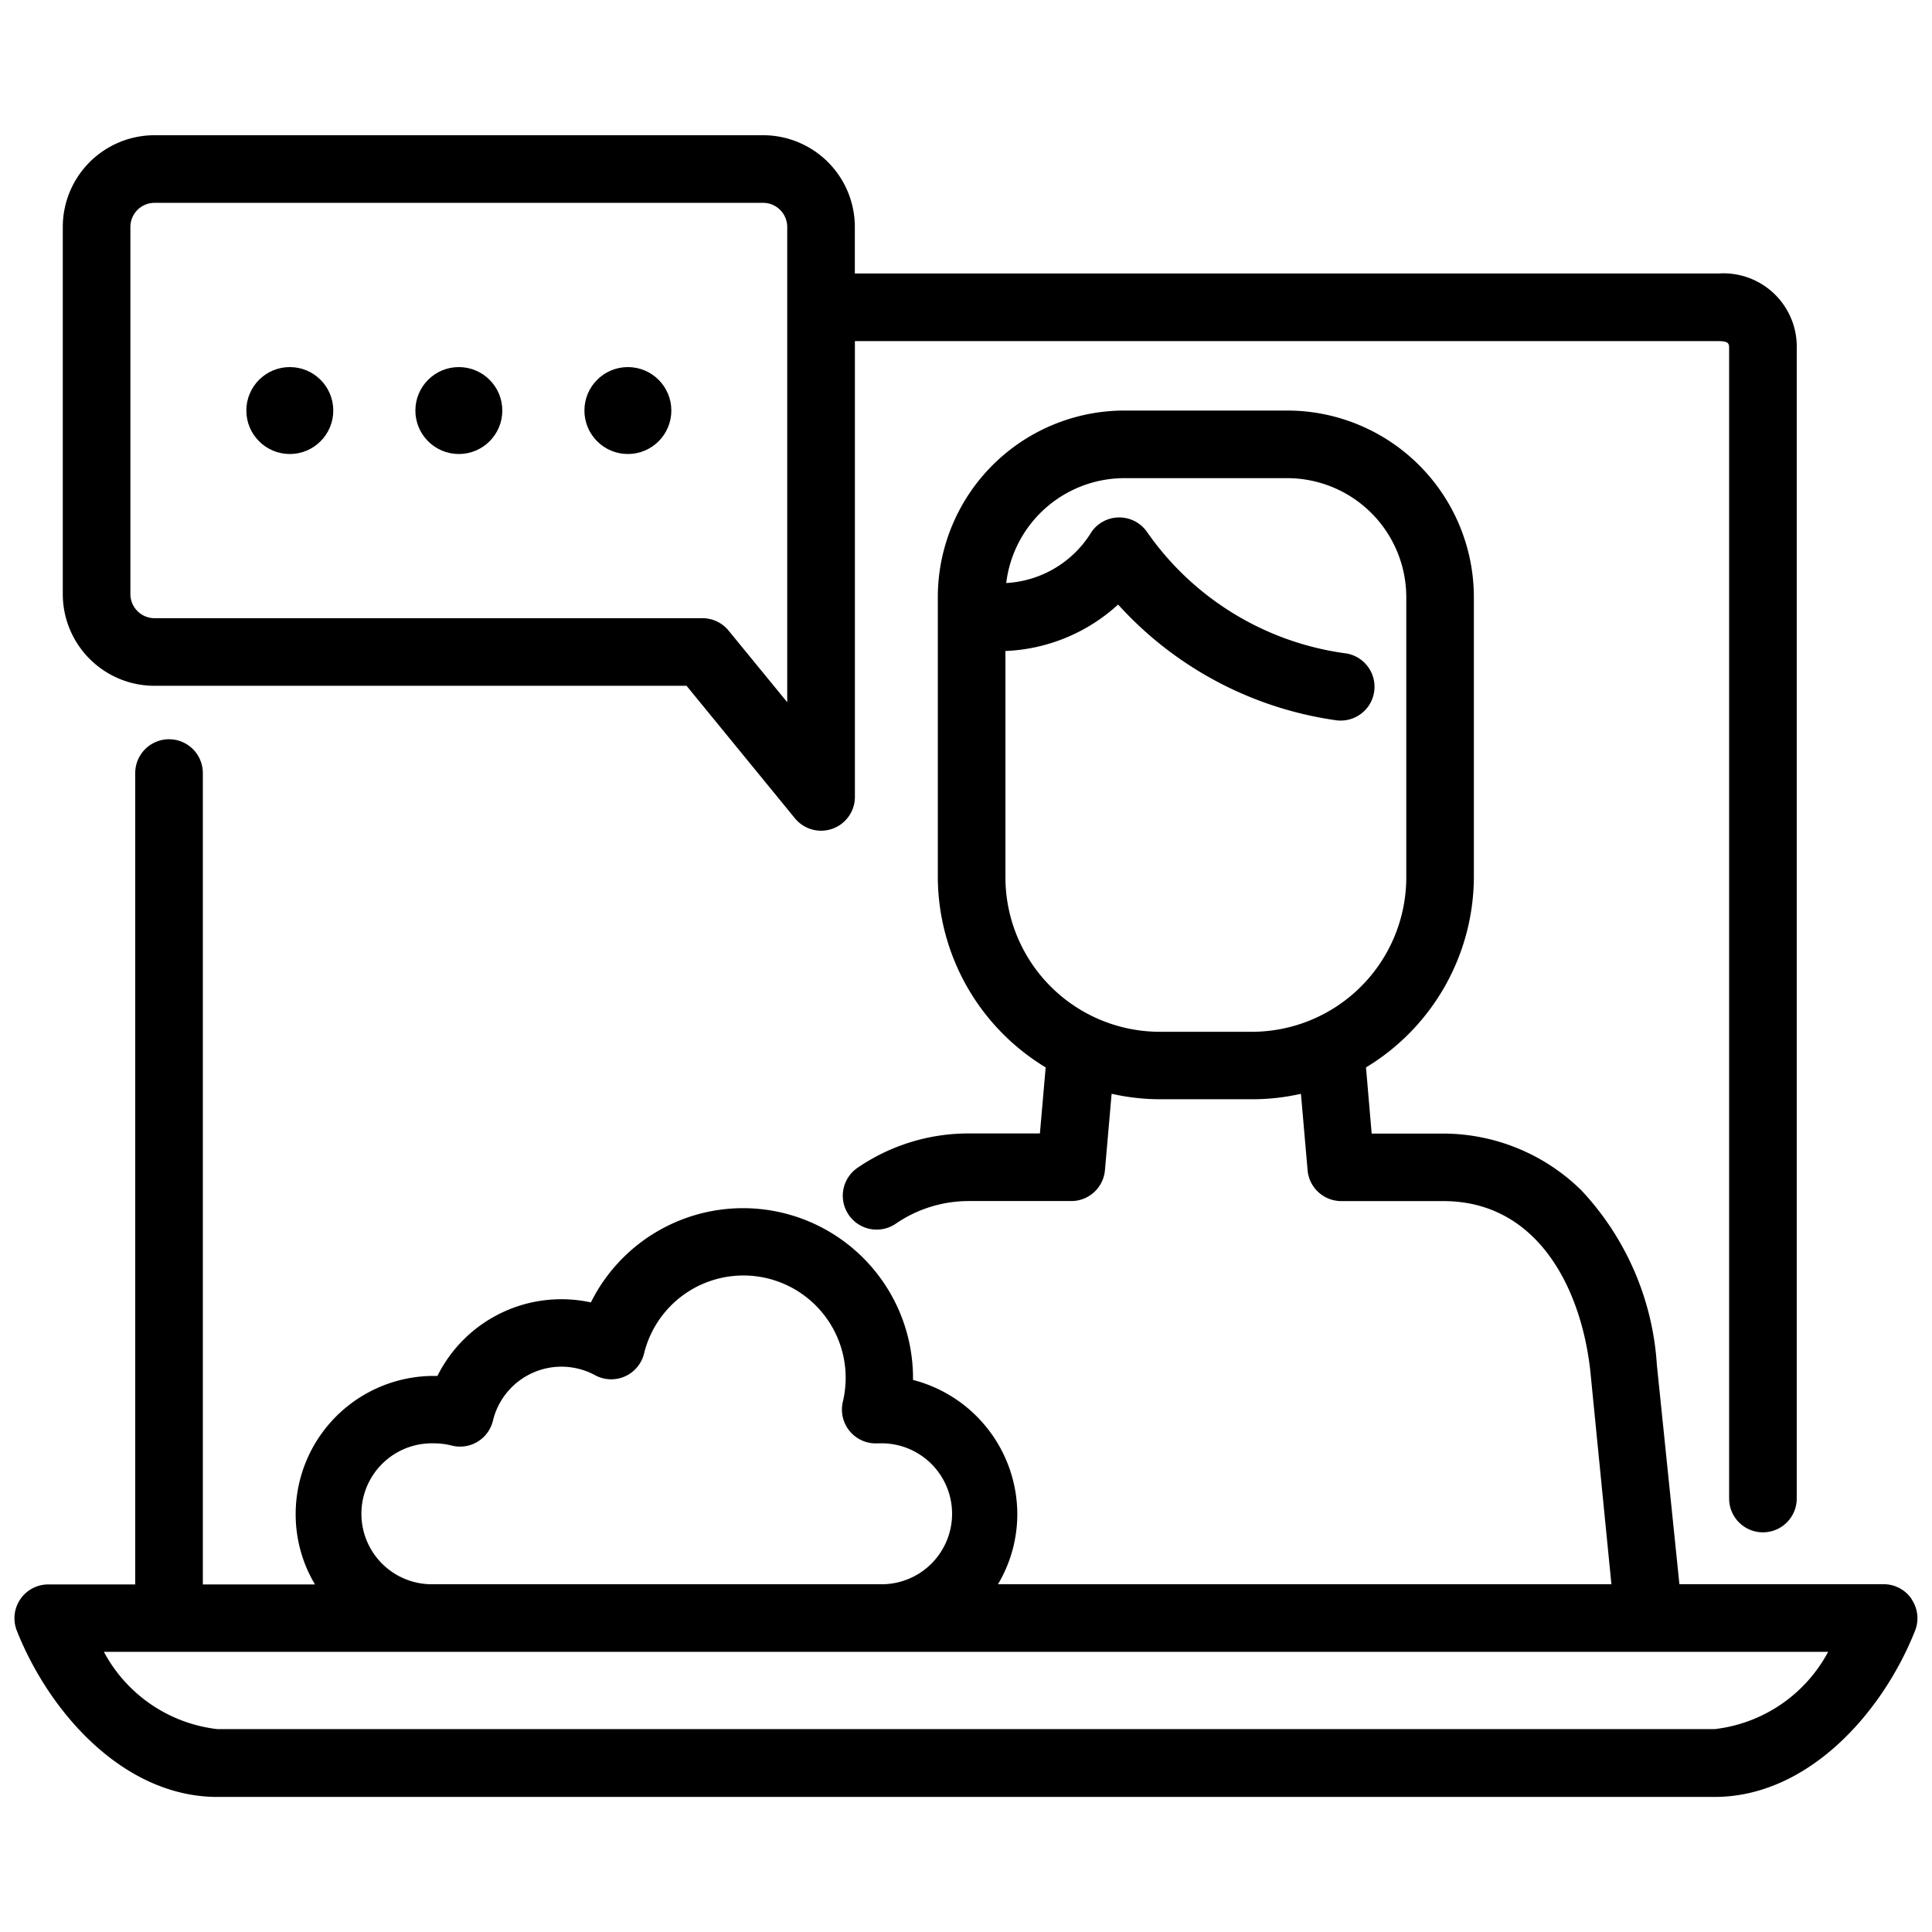
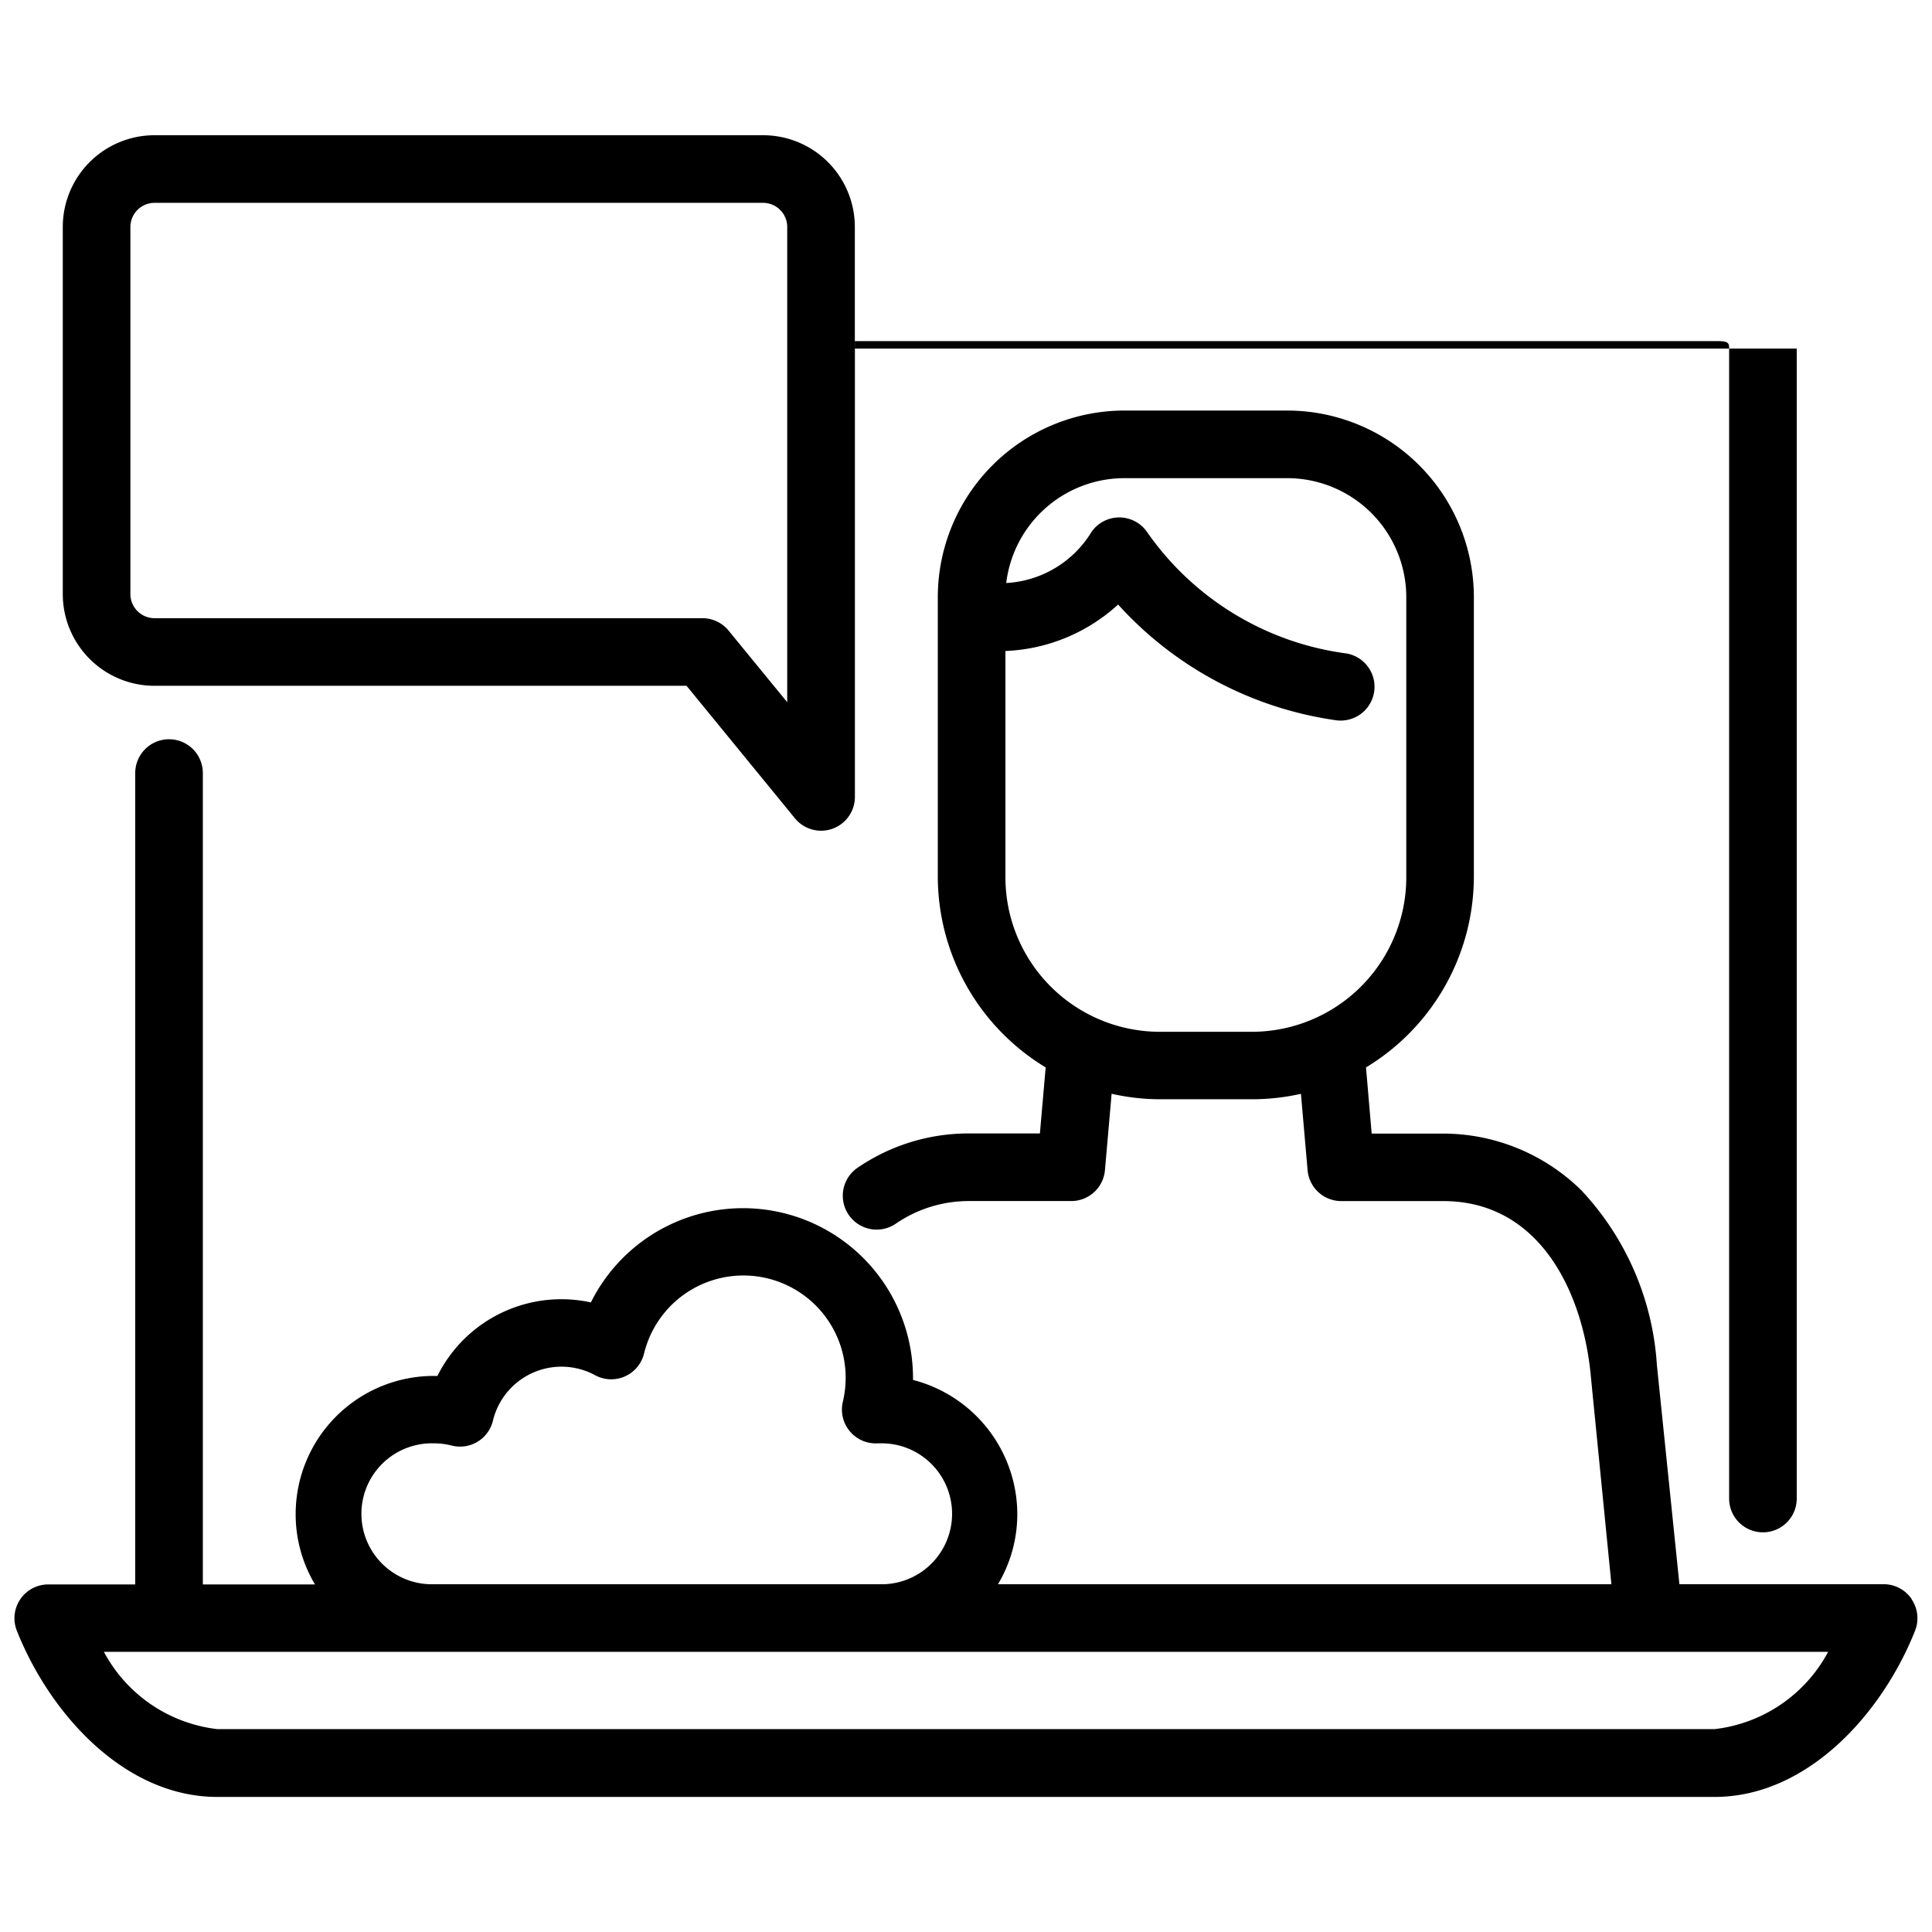
<svg xmlns="http://www.w3.org/2000/svg" width="60.005" height="60.005" viewBox="0 0 60.005 60.005">
  <path d="M61.921,121.913a1.05,1.05,0,0,0-.869-.461H54.708l-.7-6.81a8.73,8.73,0,0,0-2.345-5.423,6.133,6.133,0,0,0-4.313-1.763h-2.2l-.176-2.055a6.935,6.935,0,0,0,3.35-5.913v-8.7A5.8,5.8,0,0,0,42.53,85H37.47a5.8,5.8,0,0,0-5.795,5.795v8.7a6.935,6.935,0,0,0,3.35,5.906l-.179,2.051h-2.2a6.1,6.1,0,0,0-3.482,1.079,1.052,1.052,0,0,0,1.2,1.728,4,4,0,0,1,2.288-.707h3.164a1.05,1.05,0,0,0,1.05-.959l.207-2.373a6.858,6.858,0,0,0,1.515.17h2.85a6.857,6.857,0,0,0,1.515-.169l.207,2.373a1.05,1.05,0,0,0,1.05.959h3.164c2.949,0,4.295,2.741,4.569,5.3l.653,6.6H33.544a4.257,4.257,0,0,0,.6-2.187,4.316,4.316,0,0,0-3.239-4.158v-.069A5.279,5.279,0,0,0,20.9,112.7a4.3,4.3,0,0,0-4.766,2.283H16.02a4.293,4.293,0,0,0-4.289,4.289,4.245,4.245,0,0,0,.6,2.187H8.848v-25.2a1.05,1.05,0,0,0-2.1,0v25.2h-2.7a1.05,1.05,0,0,0-.977,1.437c1.019,2.57,3.339,5.163,6.227,5.163H55.8c2.888,0,5.208-2.594,6.227-5.163a1.05,1.05,0,0,0-.108-.977Zm-45.893-4.836a2.195,2.195,0,0,1,.549.069,1.05,1.05,0,0,0,1.281-.774,2.19,2.19,0,0,1,3.171-1.412,1.05,1.05,0,0,0,1.523-.675,3.176,3.176,0,0,1,6.261.75,3.24,3.24,0,0,1-.087.75,1.05,1.05,0,0,0,1.08,1.292h.057a2.189,2.189,0,1,1,0,4.376H16.028a2.189,2.189,0,1,1,0-4.376ZM55.8,125.953H9.3a4.591,4.591,0,0,1-3.525-2.4H59.327A4.591,4.591,0,0,1,55.8,125.953ZM33.775,92.468a5.51,5.51,0,0,0,3.5-1.443A11.252,11.252,0,0,0,44,94.613a1.086,1.086,0,0,0,.186.016,1.05,1.05,0,0,0,.185-2.084,8.978,8.978,0,0,1-6.2-3.777,1.05,1.05,0,0,0-1.721,0A3.313,3.313,0,0,1,33.8,90.357,3.7,3.7,0,0,1,37.47,87.1h5.06a3.7,3.7,0,0,1,3.695,3.695v8.7a4.8,4.8,0,0,1-4.8,4.8h-2.85a4.8,4.8,0,0,1-4.8-4.8Z" transform="translate(-2.548 -72.249)" />
-   <path d="M15.85,45.1H32.373l3.366,4.115a1.05,1.05,0,0,0,1.863-.665V34.395H64.43c.324,0,.324.089.324.233V70.342a1.05,1.05,0,0,0,2.1,0V34.627a2.277,2.277,0,0,0-2.424-2.333H37.6V30.85A2.85,2.85,0,0,0,34.752,28H15.85A2.85,2.85,0,0,0,13,30.85v11.4A2.85,2.85,0,0,0,15.85,45.1Zm0-15h18.9a.75.75,0,0,1,.75.75V45.61l-1.82-2.223A1.05,1.05,0,0,0,32.871,43H15.85a.75.75,0,0,1-.75-.75V30.85A.75.75,0,0,1,15.85,30.1Z" transform="translate(-11.05 -23.8)" />
-   <ellipse cx="1.35" cy="1.35" rx="1.35" ry="1.35" transform="translate(7.651 11.401)" />
-   <ellipse cx="1.35" cy="1.35" rx="1.35" ry="1.35" transform="translate(12.901 11.401)" />
-   <ellipse cx="1.35" cy="1.35" rx="1.35" ry="1.35" transform="translate(18.151 11.401)" />
-   <rect width="60.005" height="60.005" fill="none" />
+   <path d="M15.85,45.1H32.373l3.366,4.115a1.05,1.05,0,0,0,1.863-.665V34.395H64.43c.324,0,.324.089.324.233V70.342a1.05,1.05,0,0,0,2.1,0V34.627H37.6V30.85A2.85,2.85,0,0,0,34.752,28H15.85A2.85,2.85,0,0,0,13,30.85v11.4A2.85,2.85,0,0,0,15.85,45.1Zm0-15h18.9a.75.75,0,0,1,.75.75V45.61l-1.82-2.223A1.05,1.05,0,0,0,32.871,43H15.85a.75.75,0,0,1-.75-.75V30.85A.75.75,0,0,1,15.85,30.1Z" transform="translate(-11.05 -23.8)" />
</svg>